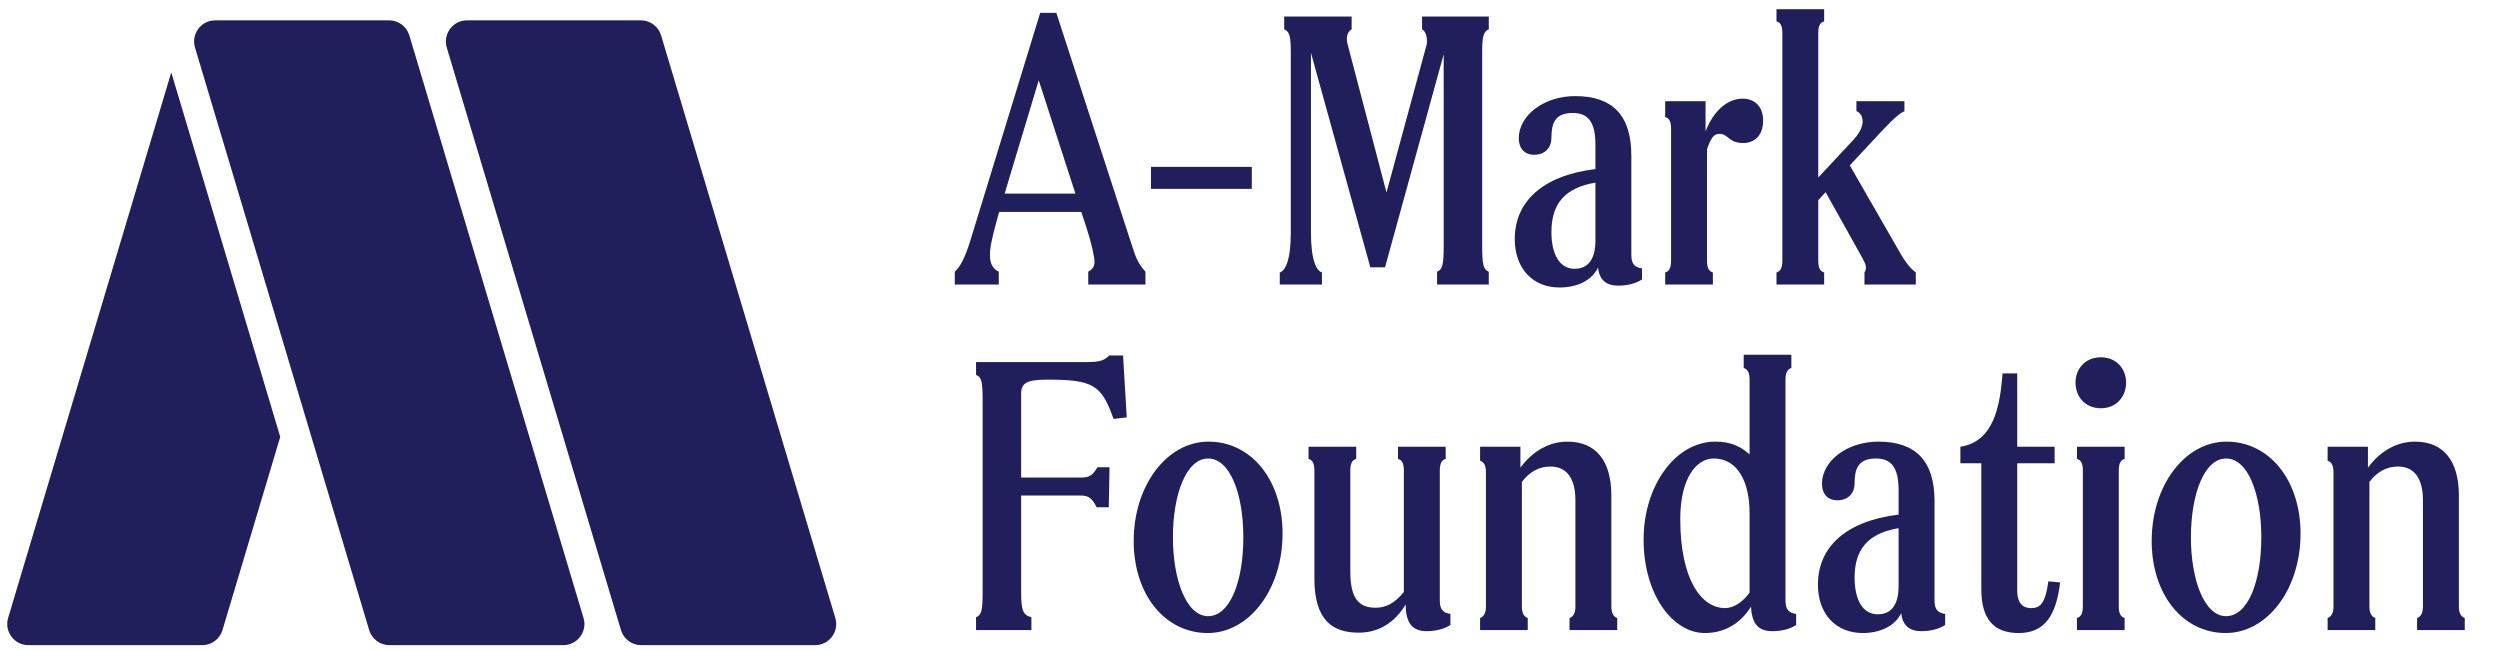
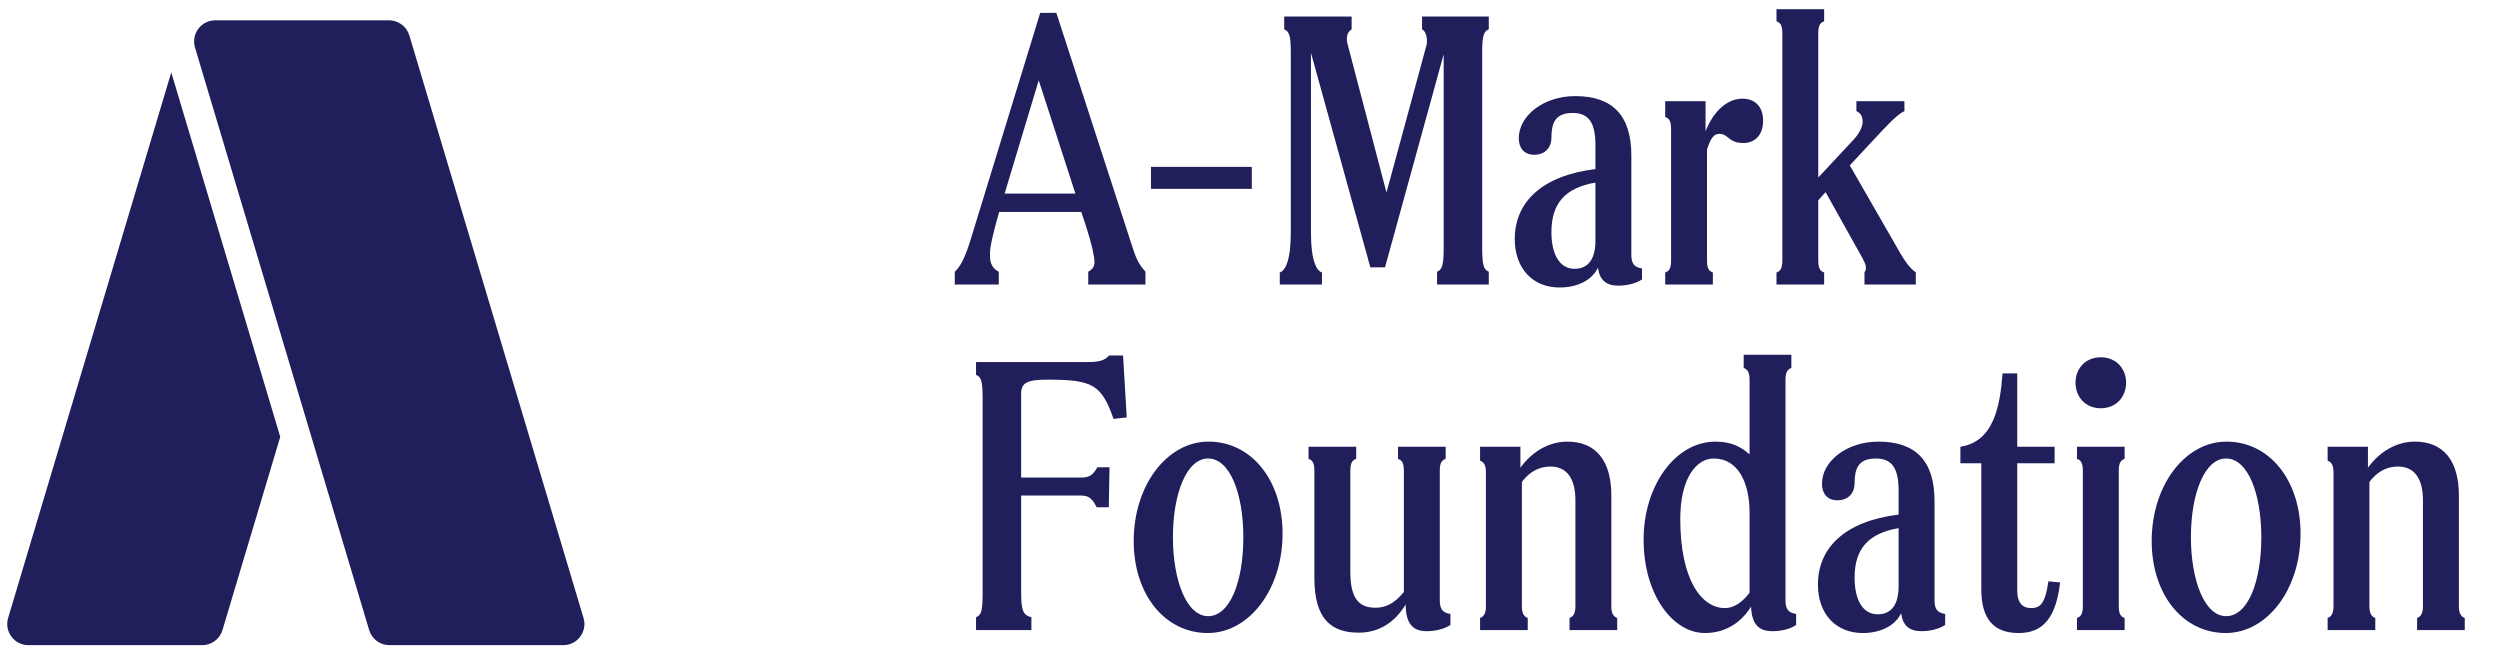
<svg xmlns="http://www.w3.org/2000/svg" width="123" height="32" viewBox="0 0 123 32" fill="none">
-   <path d="M8.426 3.562L13.788 21.494L10.946 31C10.815 31.44 10.409 31.742 9.949 31.742H1.398C0.701 31.742 0.201 31.071 0.4 30.403L8.426 3.562Z" fill="#201F5C" />
+   <path d="M8.426 3.562L13.788 21.494L10.946 31C10.815 31.44 10.409 31.742 9.949 31.742H1.398C0.701 31.742 0.201 31.071 0.4 30.403Z" fill="#201F5C" />
  <path d="M28.709 30.403C28.909 31.071 28.409 31.742 27.712 31.742H19.161C18.701 31.742 18.295 31.441 18.163 31L14.556 18.934L9.594 2.339C9.394 1.671 9.894 1 10.591 1H19.142C19.602 1 20.008 1.302 20.14 1.743L28.709 30.403Z" fill="#201F5C" />
-   <path d="M41.097 30.403C41.297 31.071 40.797 31.742 40.1 31.742H31.548C31.088 31.742 30.683 31.441 30.551 31L26.943 18.934L21.981 2.339C21.782 1.671 22.282 1 22.979 1H31.53C31.99 1 32.395 1.302 32.527 1.743L41.097 30.403Z" fill="#201F5C" />
  <path d="M55.688 12.07C55.905 12.755 56.013 12.972 56.356 13.369V14H53.541V13.369C53.758 13.243 53.848 13.116 53.848 12.882C53.848 12.647 53.722 12.016 53.433 11.132L53.199 10.428H49.158C48.689 12.088 48.707 12.323 48.707 12.575C48.707 12.936 48.815 13.207 49.14 13.369V14H46.975V13.369C47.246 13.134 47.498 12.647 47.769 11.745L51.178 0.633H51.972L55.688 12.07ZM49.428 9.526H52.91L51.106 3.952L49.519 9.22C49.483 9.328 49.465 9.436 49.428 9.526ZM56.628 8.209H61.589V9.292H56.628V8.209ZM73.248 1.445C72.96 1.553 72.923 1.878 72.923 2.617V12.106C72.923 13.008 72.978 13.261 73.248 13.369V14H70.704V13.369C70.975 13.261 71.029 13.008 71.029 12.106V2.671L68.143 13.152H67.421L64.499 2.599V11.457C64.499 12.846 64.787 13.333 65.04 13.405V14H62.965V13.405C63.218 13.333 63.507 12.846 63.507 11.457V2.617C63.507 1.878 63.471 1.553 63.182 1.445V0.813H66.501V1.445C66.339 1.535 66.213 1.751 66.285 2.112L68.215 9.472L70.199 2.166C70.236 1.805 70.127 1.517 69.965 1.445V0.813H73.248V1.445ZM80.262 12.539C80.262 12.99 80.425 13.152 80.786 13.207V13.748C80.515 13.928 80.1 14.054 79.613 14.054C79.018 14.054 78.693 13.766 78.621 13.17C78.314 13.802 77.593 14.145 76.727 14.145C75.41 14.145 74.526 13.207 74.526 11.763C74.526 9.959 75.843 8.642 78.495 8.318V7.127C78.495 6.045 78.17 5.558 77.376 5.558C76.492 5.558 76.33 6.081 76.33 6.784C76.33 7.235 76.041 7.614 75.482 7.614C74.977 7.614 74.724 7.271 74.724 6.802C74.724 5.684 75.951 4.728 77.502 4.728C79.342 4.728 80.262 5.684 80.262 7.65V12.539ZM77.466 13.225C78.188 13.225 78.495 12.683 78.495 11.835V8.985C77.015 9.238 76.33 9.995 76.33 11.421C76.33 12.503 76.727 13.225 77.466 13.225ZM85.735 4.854C86.312 4.854 86.745 5.215 86.745 5.936C86.745 6.694 86.294 7.037 85.771 7.037C85.031 7.037 85.049 6.586 84.598 6.586C84.328 6.586 84.183 6.766 83.985 7.344V12.828C83.985 13.243 84.111 13.351 84.273 13.405V14H81.928V13.405C82.091 13.351 82.217 13.243 82.217 12.828V6.333C82.217 5.918 82.091 5.81 81.928 5.756V4.98H83.913V6.46C84.328 5.413 85.013 4.854 85.735 4.854ZM93.5 12.467C93.752 12.9 93.951 13.17 94.258 13.405V14H91.732V13.405C91.768 13.351 91.804 13.279 91.804 13.188C91.804 13.062 91.786 12.99 91.624 12.683L89.82 9.454L89.459 9.851V12.828C89.459 13.243 89.585 13.351 89.748 13.405V14H87.403V13.405C87.565 13.351 87.691 13.243 87.691 12.828V1.625C87.691 1.21 87.565 1.102 87.403 1.048V0.452H89.748V1.048C89.585 1.102 89.459 1.21 89.459 1.625V8.733L91.227 6.838C91.498 6.532 91.642 6.225 91.642 5.991C91.642 5.792 91.588 5.576 91.335 5.467V4.98H93.698V5.467C93.32 5.648 92.905 6.099 91.967 7.109L91.01 8.137L93.5 12.467ZM51.521 18.679C50.529 18.679 50.24 18.841 50.24 19.365V23.496H53.199C53.632 23.496 53.776 23.351 53.992 22.991H54.588L54.552 24.957H53.956C53.74 24.542 53.596 24.38 53.163 24.38H50.24V29.106C50.24 30.044 50.331 30.261 50.745 30.369V31H48.021V30.369C48.292 30.261 48.346 30.044 48.346 29.106V19.707C48.346 18.769 48.292 18.553 48.021 18.445V17.813H53.451C54.101 17.813 54.335 17.741 54.57 17.488H55.255L55.436 20.537L54.786 20.609C54.191 18.914 53.758 18.679 51.521 18.679ZM59.422 31.145C57.312 31.145 55.778 29.25 55.778 26.617C55.778 23.875 57.42 21.728 59.458 21.728C61.569 21.728 63.102 23.622 63.102 26.256C63.102 28.998 61.461 31.145 59.422 31.145ZM59.44 30.315C60.505 30.315 61.172 28.637 61.172 26.436C61.172 24.271 60.505 22.558 59.44 22.558C58.376 22.558 57.708 24.29 57.708 26.436C57.708 28.547 58.376 30.315 59.44 30.315ZM70.838 29.539C70.838 29.99 71.001 30.152 71.361 30.206V30.748C71.091 30.928 70.676 31.054 70.189 31.054C69.521 31.054 69.16 30.694 69.16 29.738C68.619 30.639 67.826 31.127 66.851 31.127C65.57 31.127 64.668 30.531 64.668 28.457V23.153C64.668 22.738 64.542 22.63 64.38 22.576V21.98H66.725V22.576C66.563 22.63 66.436 22.738 66.436 23.153V28.132C66.436 29.485 66.887 29.9 67.681 29.9C68.168 29.9 68.601 29.701 69.07 29.124V23.153C69.07 22.738 68.944 22.63 68.782 22.576V21.98H71.127V22.576C70.964 22.63 70.838 22.738 70.838 23.153V29.539ZM79.278 29.828C79.278 30.152 79.368 30.333 79.567 30.405V31H77.221V30.405C77.42 30.333 77.51 30.152 77.51 29.828V24.614C77.51 23.532 77.077 22.954 76.283 22.954C75.724 22.954 75.255 23.207 74.876 23.712V29.828C74.876 30.152 74.966 30.333 75.165 30.405V31H72.82V30.405C73.018 30.333 73.108 30.152 73.108 29.828V23.243C73.108 22.9 73.018 22.738 72.82 22.666V21.98H74.804V23.009C75.453 22.125 76.301 21.728 77.113 21.728C78.52 21.728 79.278 22.666 79.278 24.38V29.828ZM87.846 29.539C87.846 29.972 87.991 30.152 88.37 30.206V30.748C88.081 30.946 87.666 31.054 87.197 31.054C86.53 31.054 86.187 30.712 86.151 29.846C85.682 30.603 84.924 31.145 83.878 31.145C82.308 31.145 80.865 29.268 80.865 26.544C80.865 23.911 82.416 21.728 84.401 21.728C85.195 21.728 85.682 21.998 86.079 22.359V18.679C86.079 18.336 85.988 18.174 85.79 18.102V17.452H88.135V18.102C87.937 18.174 87.846 18.336 87.846 18.679V29.539ZM84.87 29.918C85.285 29.918 85.718 29.647 86.079 29.16V25.227C86.079 23.784 85.537 22.558 84.311 22.558C83.481 22.558 82.669 23.496 82.669 25.534C82.669 28.529 83.715 29.918 84.87 29.918ZM95.179 29.539C95.179 29.99 95.341 30.152 95.702 30.206V30.748C95.432 30.928 95.017 31.054 94.53 31.054C93.934 31.054 93.61 30.766 93.537 30.17C93.231 30.802 92.509 31.145 91.643 31.145C90.326 31.145 89.442 30.206 89.442 28.763C89.442 26.959 90.759 25.642 93.411 25.318V24.127C93.411 23.045 93.086 22.558 92.293 22.558C91.409 22.558 91.246 23.081 91.246 23.784C91.246 24.235 90.958 24.614 90.398 24.614C89.893 24.614 89.641 24.271 89.641 23.802C89.641 22.684 90.868 21.728 92.419 21.728C94.259 21.728 95.179 22.684 95.179 24.65V29.539ZM92.383 30.224C93.105 30.224 93.411 29.683 93.411 28.835V25.985C91.932 26.238 91.246 26.995 91.246 28.421C91.246 29.503 91.643 30.224 92.383 30.224ZM99.32 31.145C98.075 31.145 97.48 30.441 97.48 28.98V22.792H96.451V21.98C98.093 21.728 98.4 19.996 98.526 18.372H99.248V21.98H101.088V22.792H99.248V29.07C99.248 29.683 99.536 29.918 99.915 29.918C100.348 29.918 100.619 29.756 100.781 28.601L101.358 28.655C101.16 30.333 100.564 31.145 99.32 31.145ZM103.36 20.086C102.584 20.086 102.115 19.509 102.115 18.823C102.115 18.156 102.584 17.579 103.36 17.579C104.135 17.579 104.604 18.156 104.604 18.823C104.604 19.509 104.135 20.086 103.36 20.086ZM102.187 30.405C102.349 30.351 102.476 30.243 102.476 29.828V23.153C102.476 22.738 102.349 22.63 102.187 22.576V21.98H104.532V22.576C104.37 22.63 104.244 22.738 104.244 23.153V29.828C104.244 30.243 104.37 30.351 104.532 30.405V31H102.187V30.405ZM109.507 31.145C107.396 31.145 105.863 29.25 105.863 26.617C105.863 23.875 107.505 21.728 109.543 21.728C111.654 21.728 113.187 23.622 113.187 26.256C113.187 28.998 111.546 31.145 109.507 31.145ZM109.525 30.315C110.589 30.315 111.257 28.637 111.257 26.436C111.257 24.271 110.589 22.558 109.525 22.558C108.461 22.558 107.793 24.29 107.793 26.436C107.793 28.547 108.461 30.315 109.525 30.315ZM120.977 29.828C120.977 30.152 121.067 30.333 121.266 30.405V31H118.921V30.405C119.119 30.333 119.209 30.152 119.209 29.828V24.614C119.209 23.532 118.776 22.954 117.983 22.954C117.423 22.954 116.954 23.207 116.575 23.712V29.828C116.575 30.152 116.666 30.333 116.864 30.405V31H114.519V30.405C114.717 30.333 114.808 30.152 114.808 29.828V23.243C114.808 22.9 114.717 22.738 114.519 22.666V21.98H116.503V23.009C117.153 22.125 118.001 21.728 118.812 21.728C120.219 21.728 120.977 22.666 120.977 24.38V29.828Z" fill="#201F5C" />
</svg>